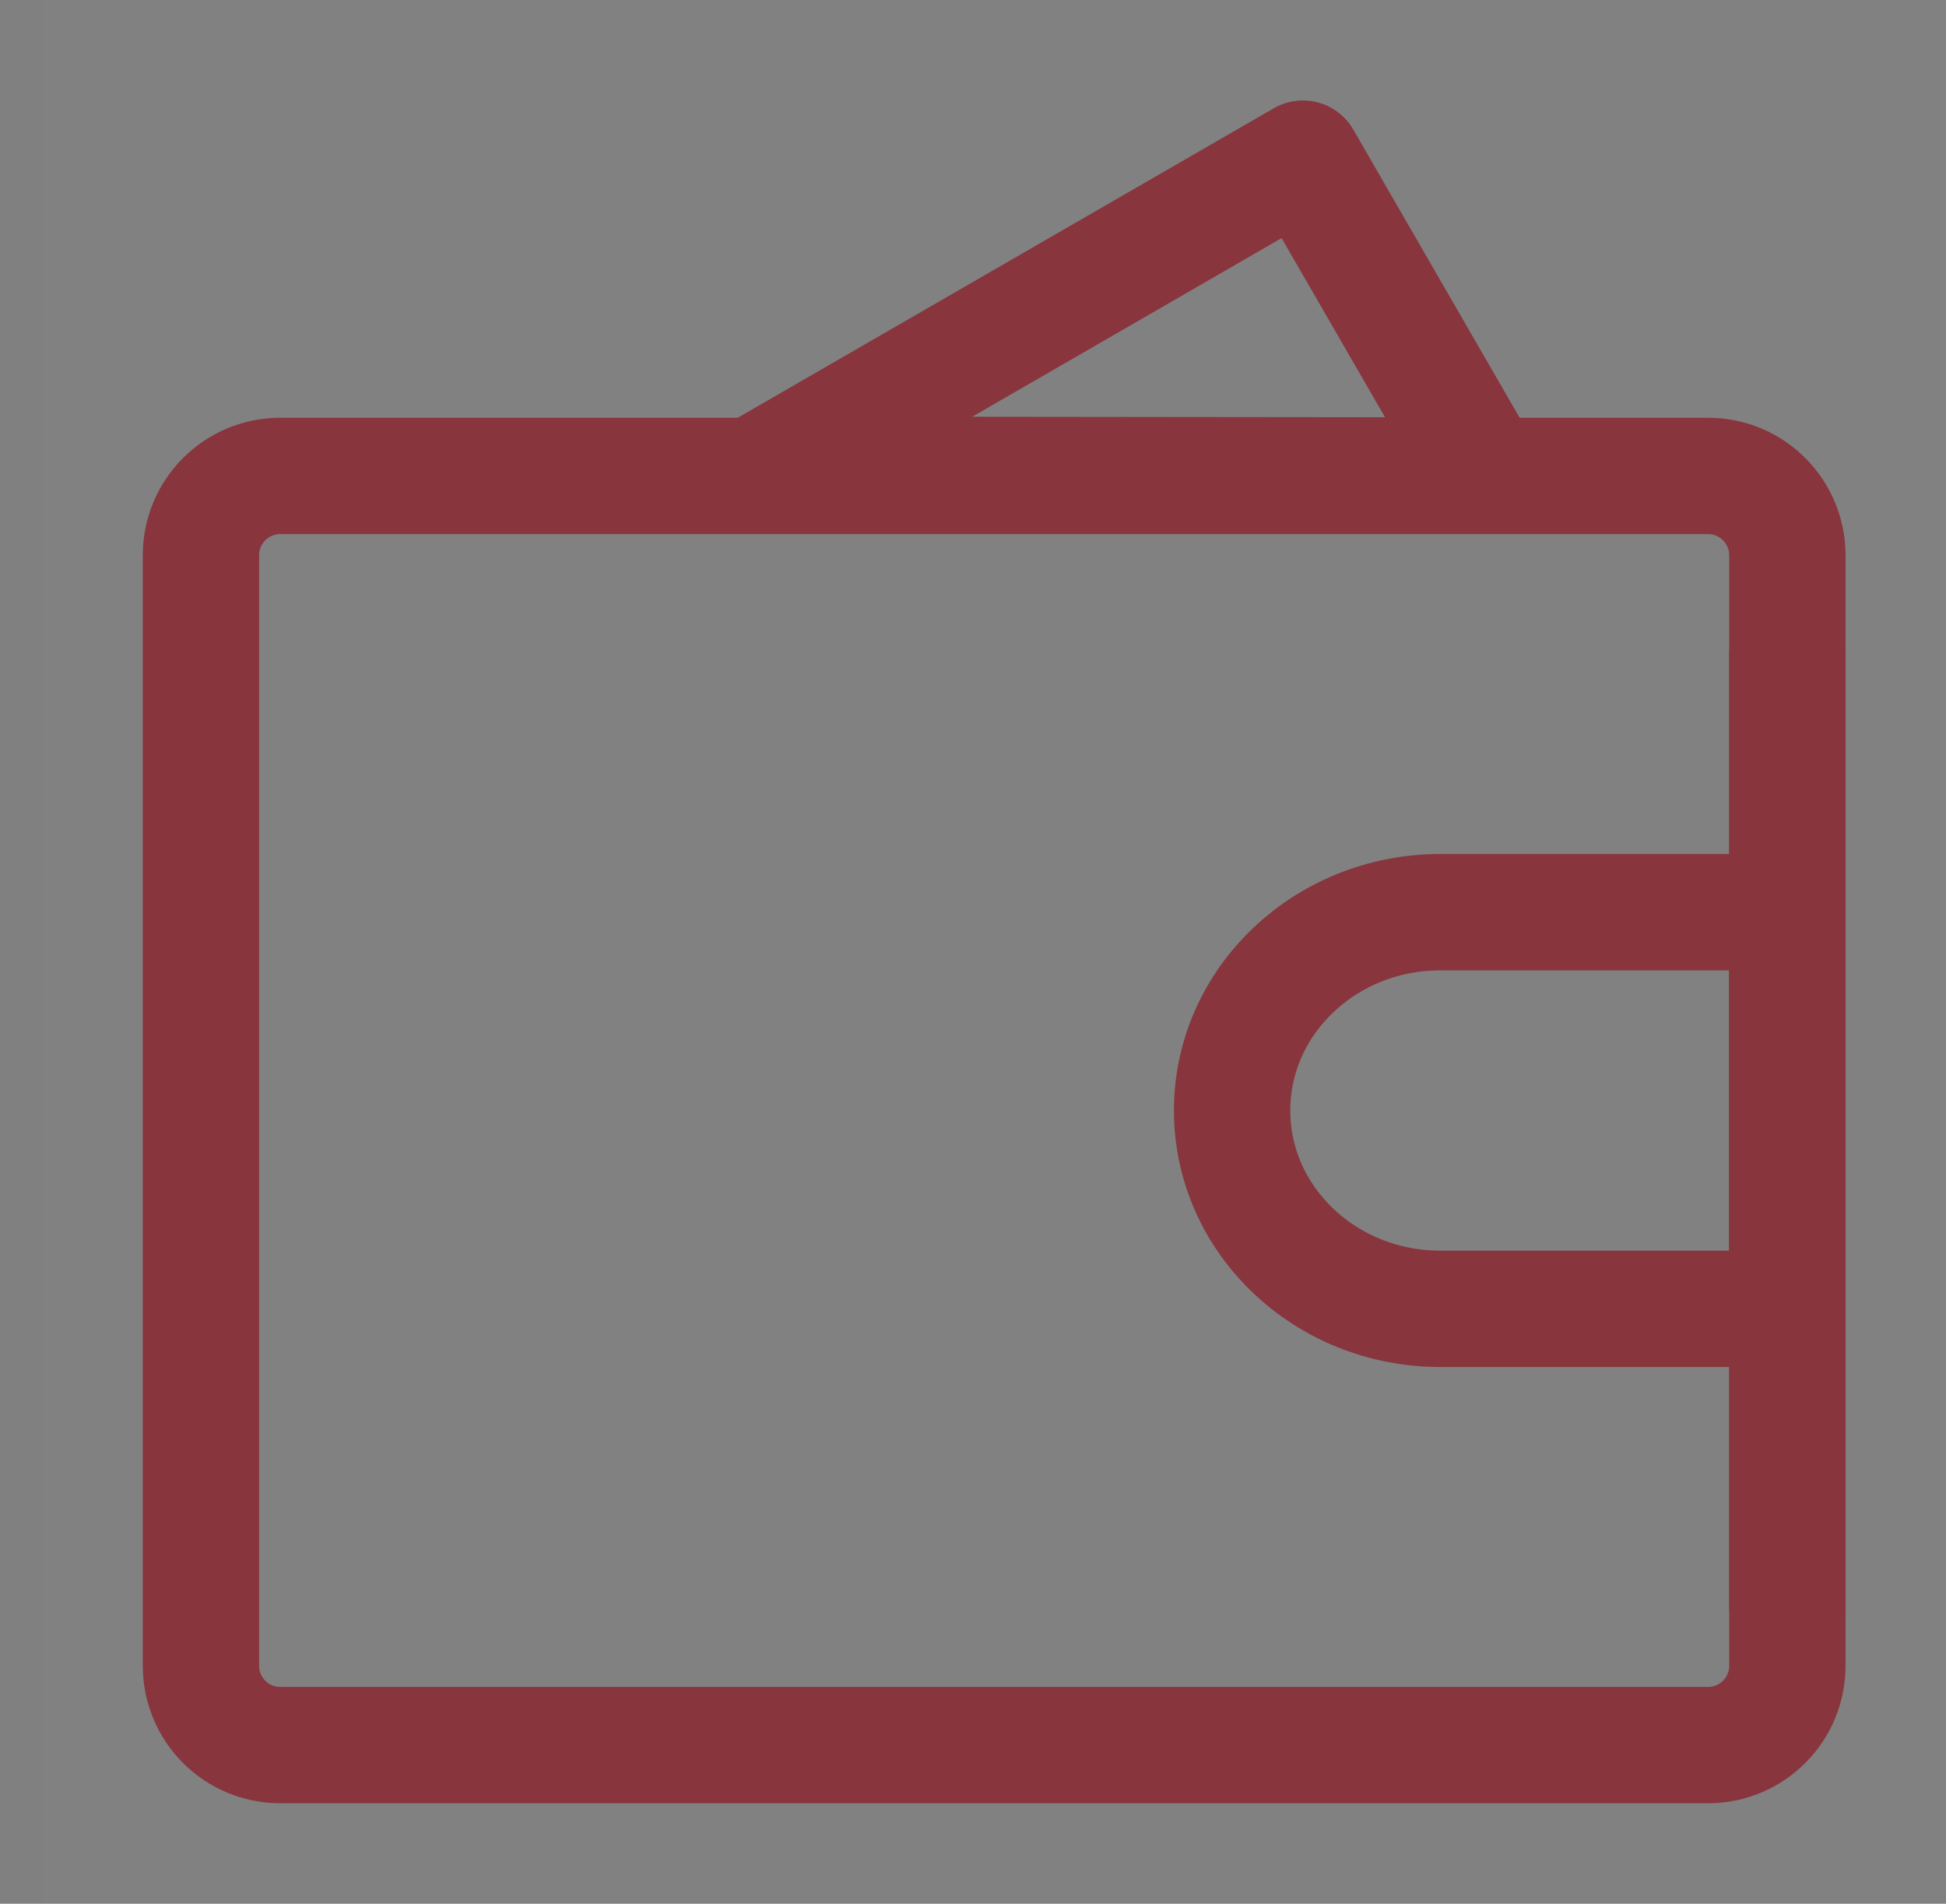
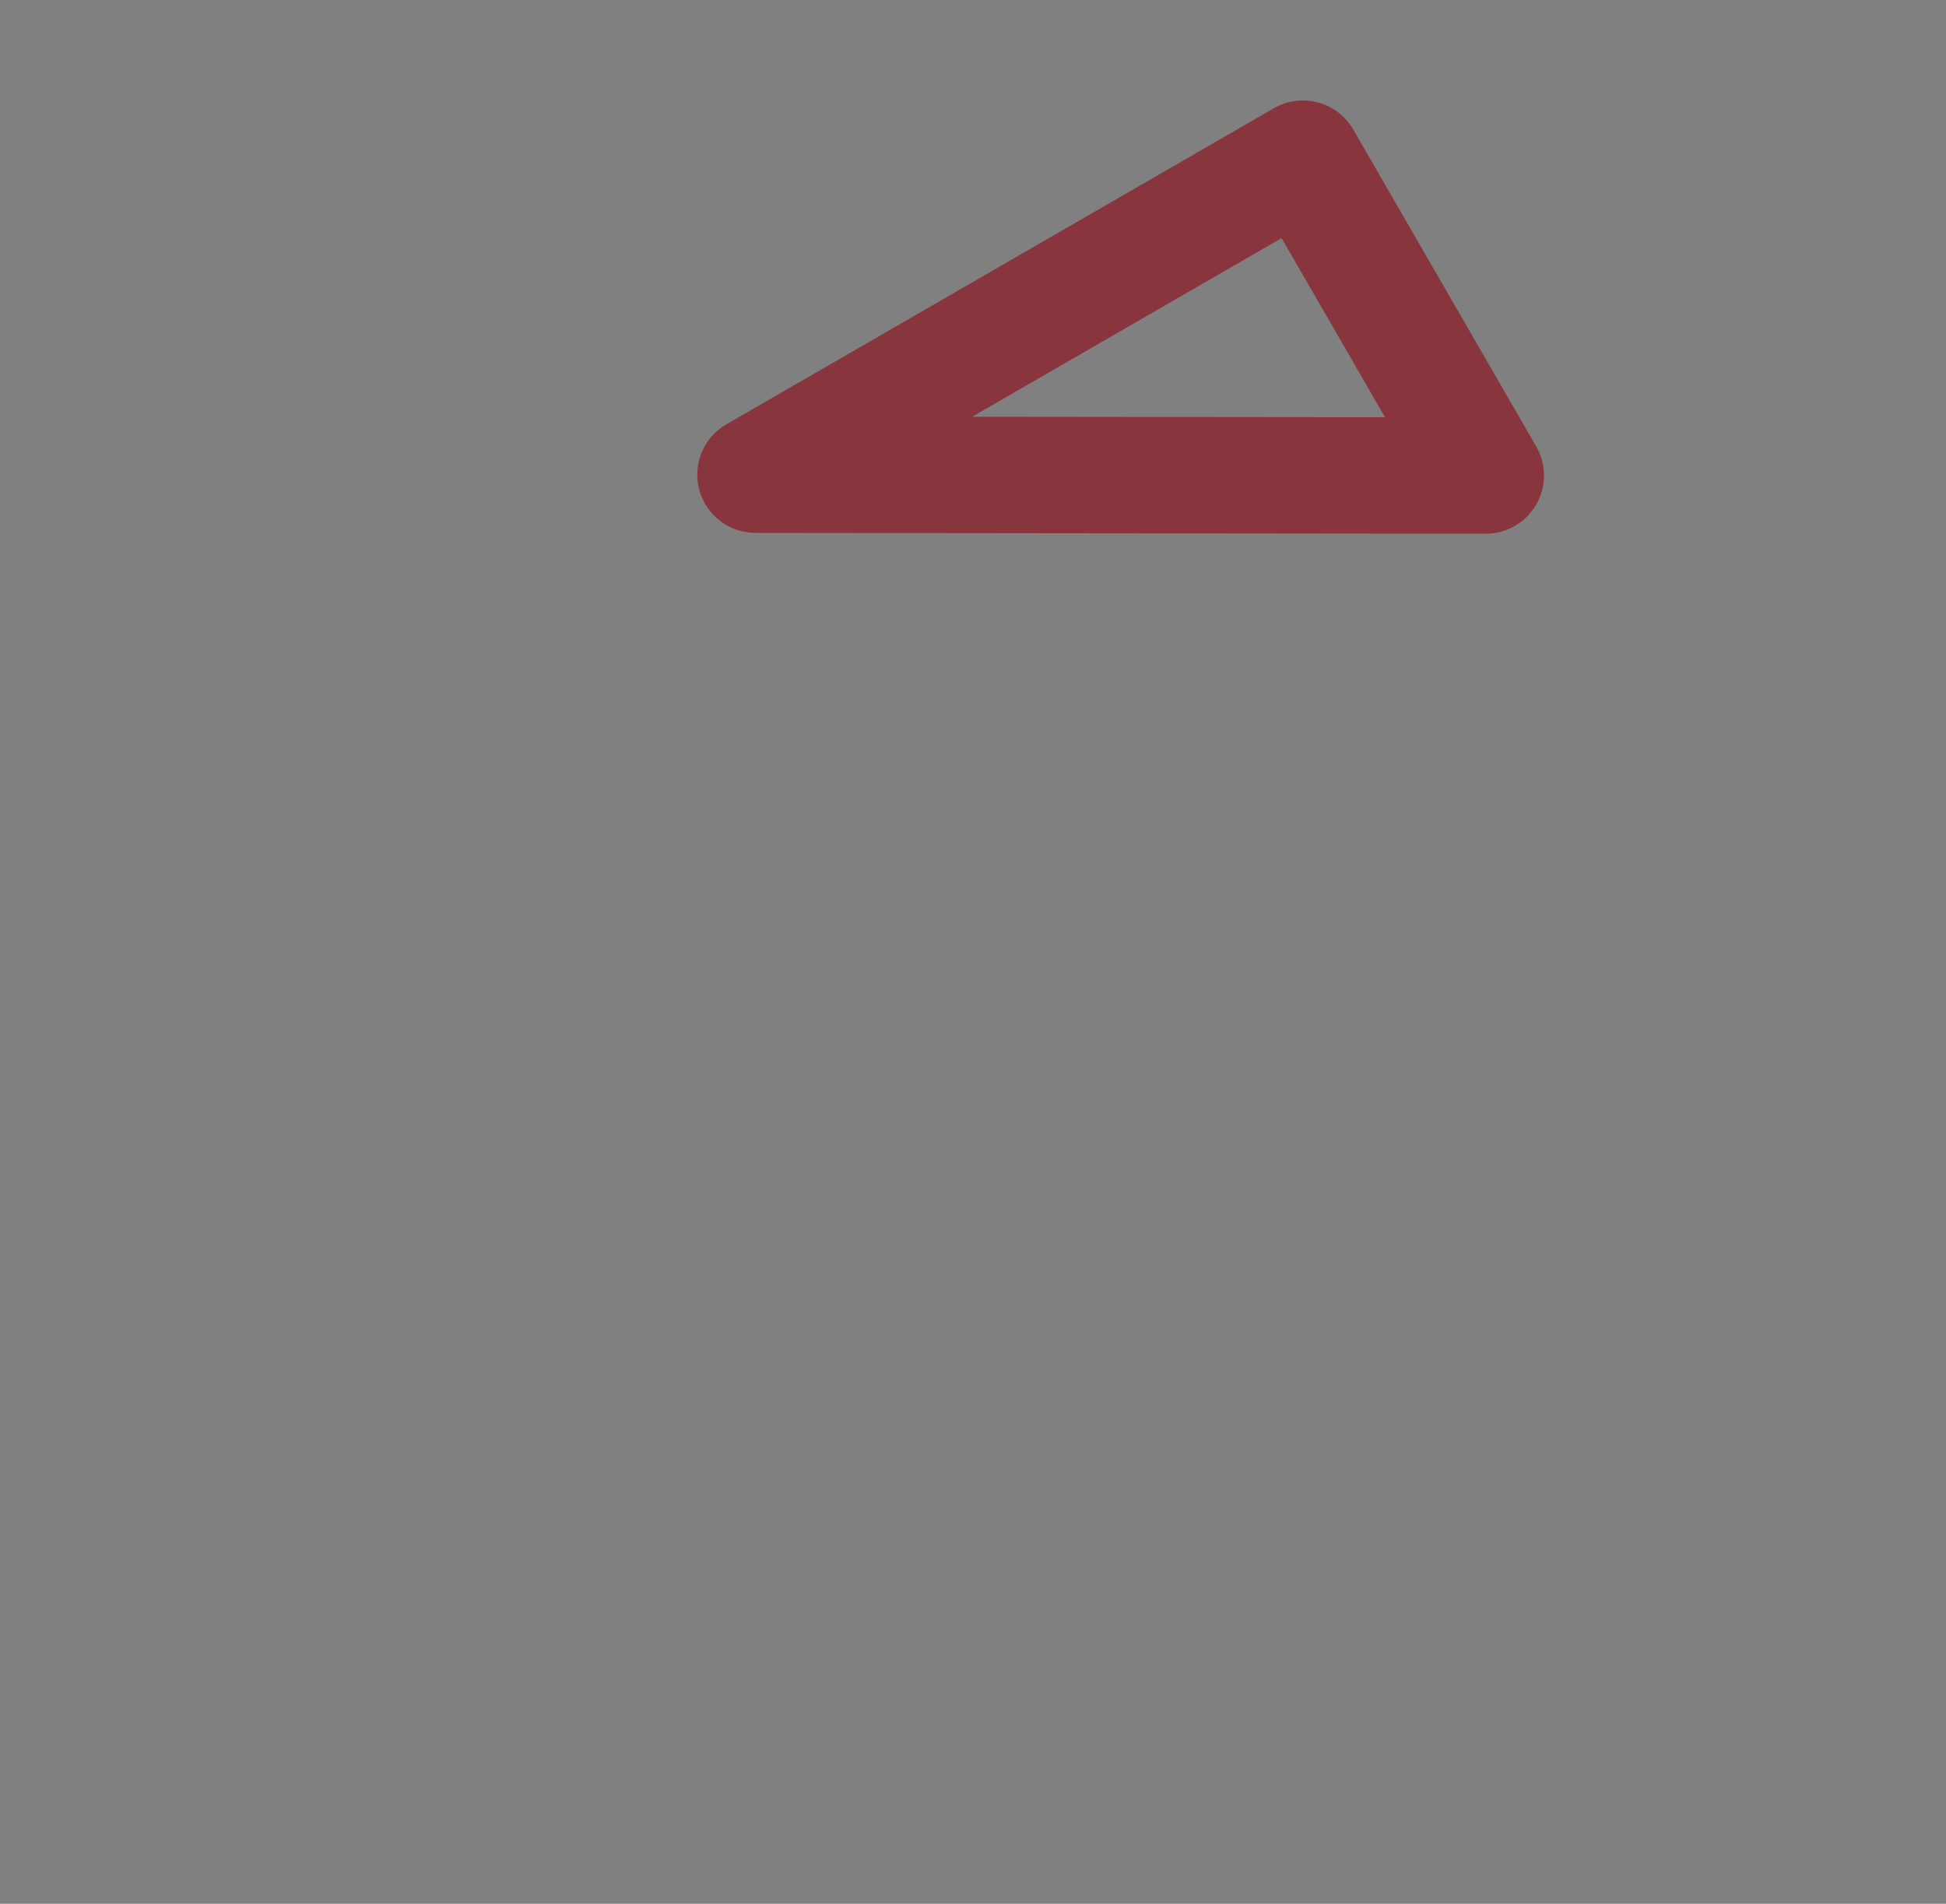
<svg xmlns="http://www.w3.org/2000/svg" width="46" height="45" viewBox="0 0 46 45" fill="none">
  <rect x="0" y="0" width="46" height="45" fill="#808080" stroke="none" />
  <g opacity="0.8">
-     <path d="M46 0H1V45H46V0Z" fill="white" fill-opacity="0.01" />
    <path fill-rule="evenodd" clip-rule="evenodd" d="M17.858 11.221L30.798 3.75L35.122 11.24L17.858 11.221Z" stroke="#8A222C" stroke-width="2.75" stroke-linecap="round" stroke-linejoin="round" />
-     <path d="M4.75 13.125C4.75 12.089 5.589 11.25 6.625 11.25H40.375C41.411 11.25 42.25 12.089 42.25 13.125V39.375C42.25 40.411 41.411 41.25 40.375 41.25H6.625C5.589 41.25 4.75 40.411 4.75 39.375V13.125Z" stroke="#8A222C" stroke-width="2.75" stroke-linejoin="round" />
-     <path d="M34.047 30.938H42.25V21.562H34.047C31.329 21.562 29.125 23.661 29.125 26.25C29.125 28.839 31.329 30.938 34.047 30.938Z" stroke="#8A222C" stroke-width="2.75" stroke-linejoin="round" />
-     <path d="M42.25 15.469V37.969" stroke="#8A222C" stroke-width="2.75" stroke-linecap="round" />
  </g>
</svg>